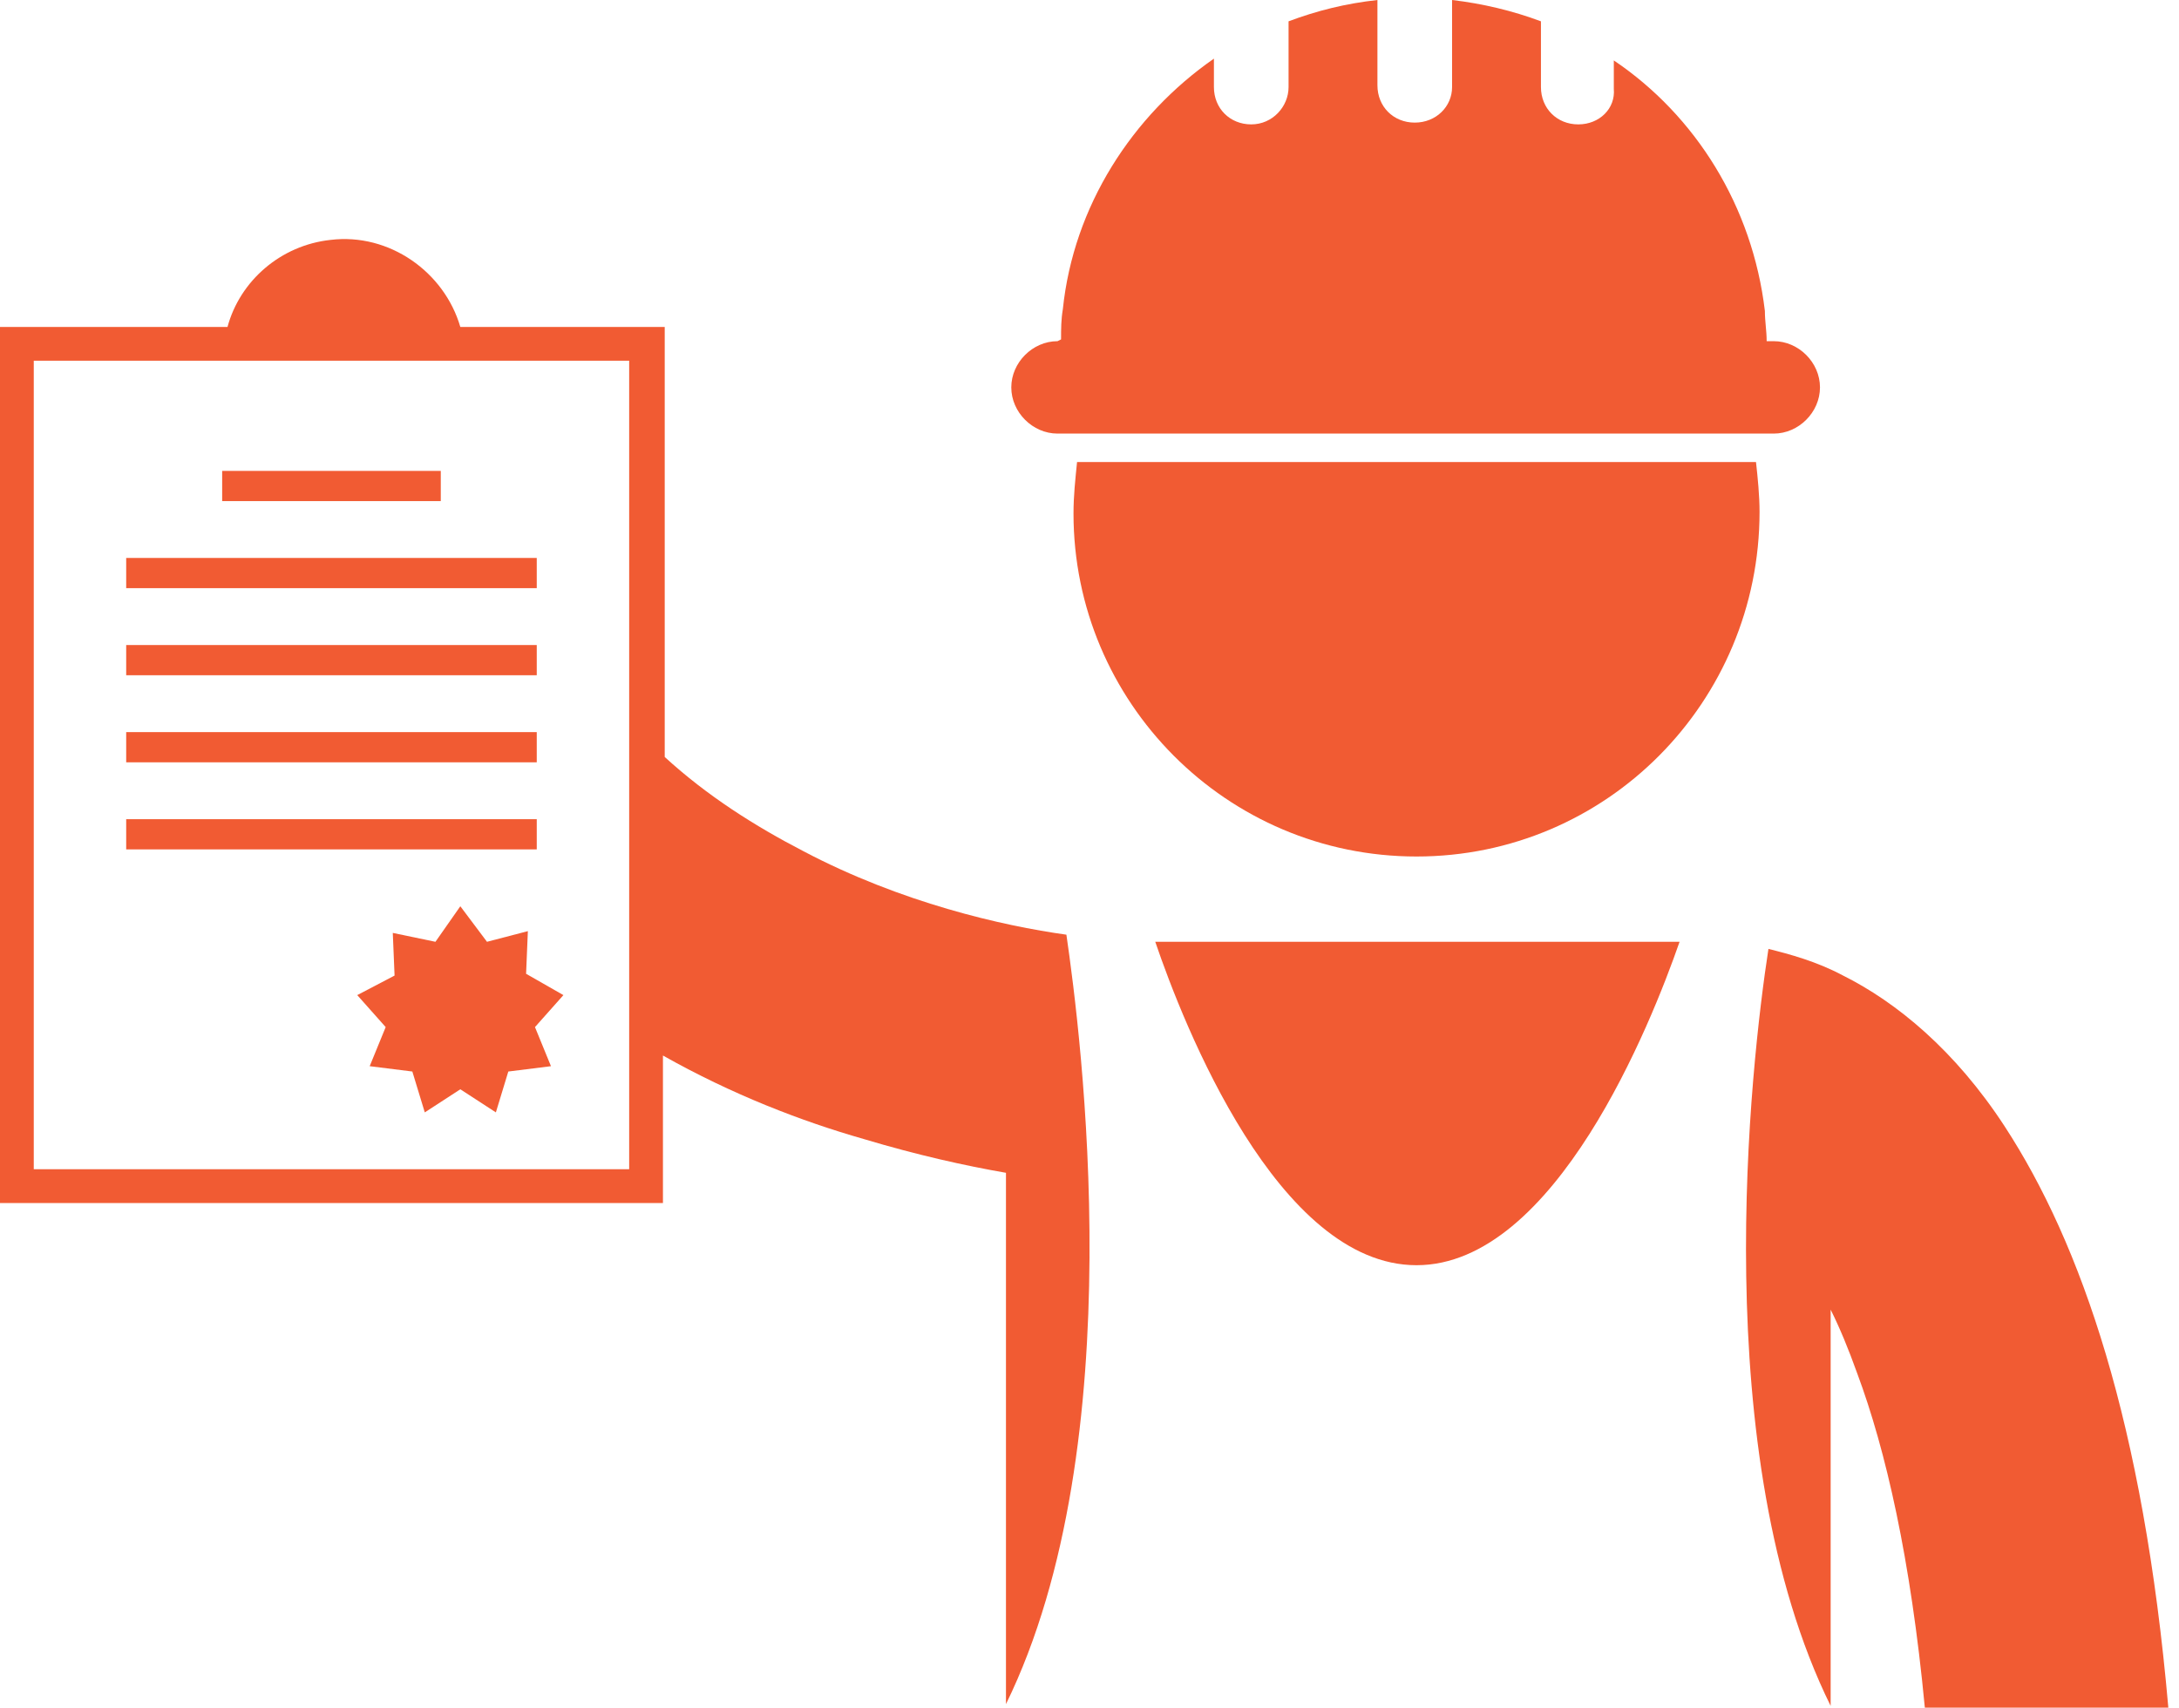
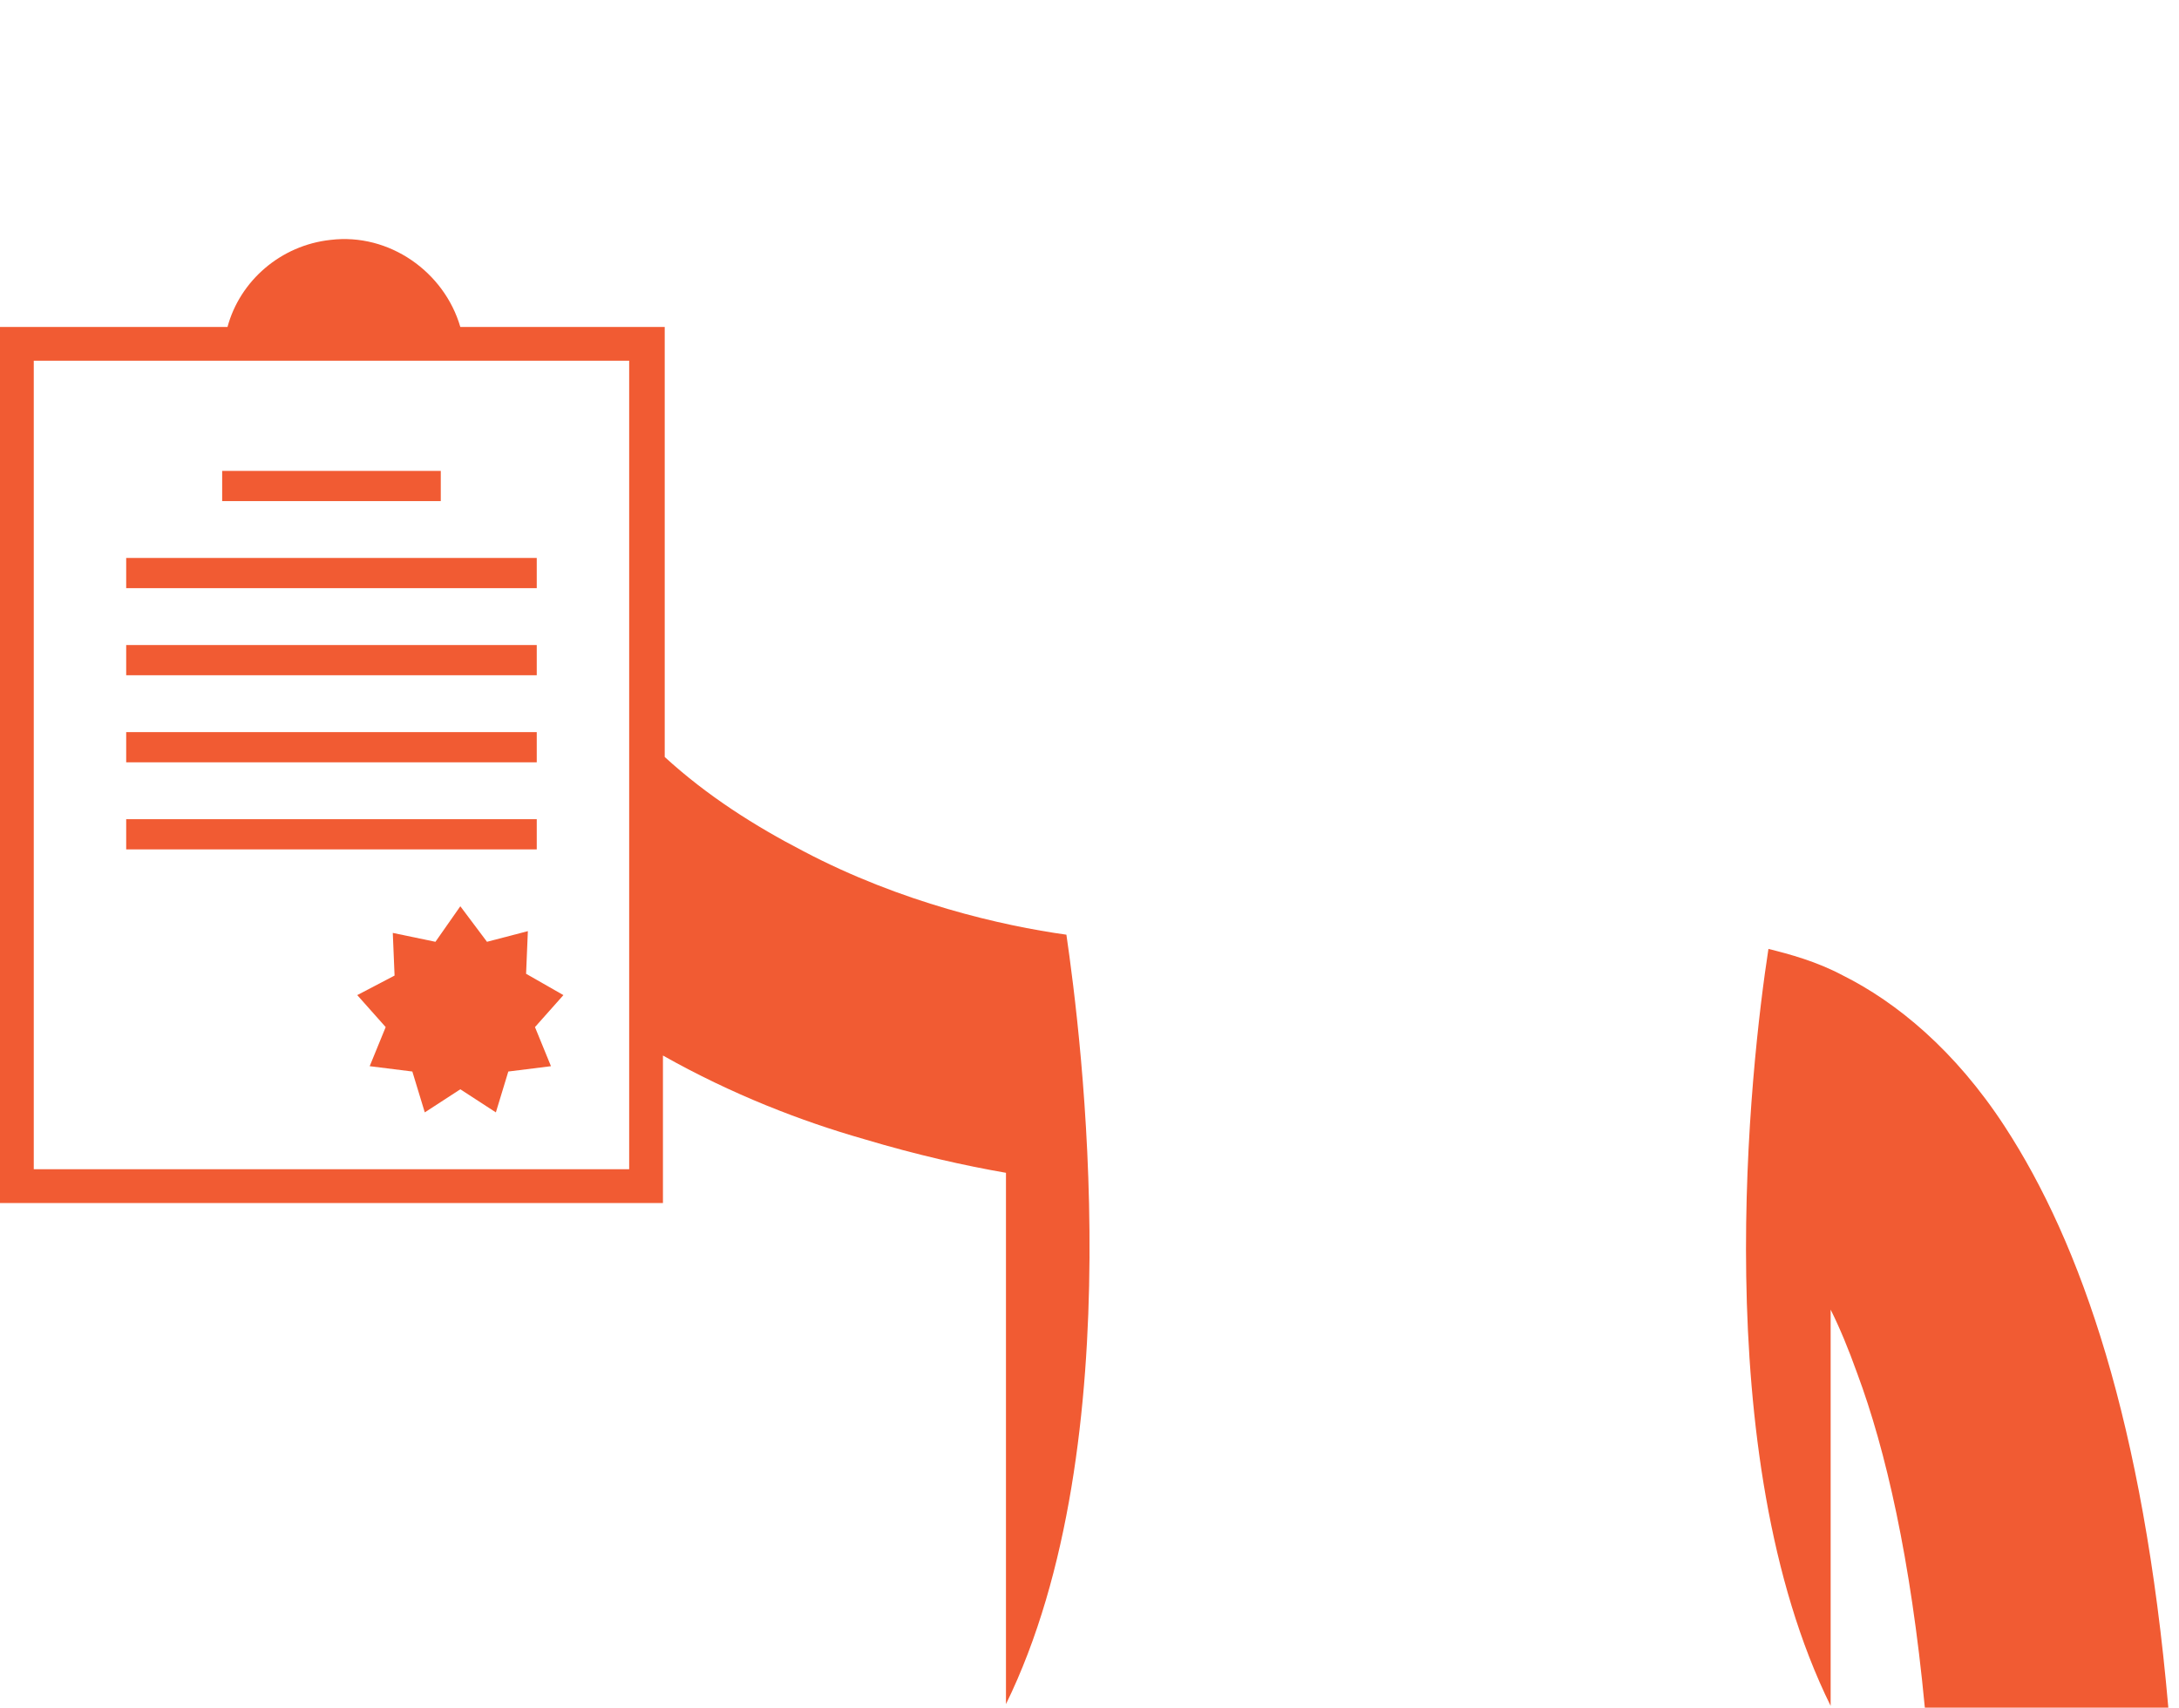
<svg xmlns="http://www.w3.org/2000/svg" id="Layer_2" width="122.6" height="96.1" viewBox="0 0 122.6 96.1">
  <defs>
    <style>.cls-1{fill:none;}.cls-2{fill:#f15b33;}</style>
  </defs>
  <g id="Layer_2-2">
-     <rect class="cls-1" width="122.6" height="96" />
    <g>
      <g>
-         <path class="cls-2" d="M79.7,71.2c7.8,0,13.2-13.6,14.8-18.2h-29.5c1.6,4.7,6.9,18.2,14.7,18.2Z" />
-         <path class="cls-2" d="M60.4,28.9c0,10.6,8.6,19.3,19.3,19.3s19.3-8.7,19.3-19.4c0-.9-.1-1.9-.2-2.8H60.6c-.1,1-.2,1.9-.2,2.9Z" />
-         <path class="cls-2" d="M59.5,19.2c-1.4,0-2.6,1.2-2.6,2.6s1.2,2.6,2.6,2.6h40.3c1.4,0,2.6-1.2,2.6-2.6s-1.2-2.6-2.6-2.6h-.4c0-.6-.1-1.1-.1-1.7-.7-5.9-3.9-11-8.5-14.1v1.6c.1,1.1-.8,2-2,2s-2.1-.9-2.1-2.1V1.2c-1.6-.6-3.3-1-5-1.2V4.9c0,1.1-.9,2-2.1,2s-2.1-.9-2.1-2.1V0c-1.8,.2-3.4,.6-5,1.2v3.7c0,1.1-.9,2.1-2.1,2.1s-2.1-.9-2.1-2.1v-1.6c-4.6,3.2-7.9,8.3-8.5,14.1-.1,.6-.1,1.1-.1,1.7l-.2,.1h0Z" />
        <path class="cls-2" d="M37.3,59.4c3.9,2.2,7.8,3.7,11.3,4.7,3,.9,5.7,1.5,8,1.9v29.9c7.2-14.7,4.2-37.8,3.4-43.3-3.6-.5-9.3-1.8-14.8-4.7-2.7-1.4-5.4-3.1-7.8-5.3V18.4h-11.5c-.9-3.1-4-5.3-7.3-4.9-2.8,.3-5.1,2.3-5.8,4.9H0v49.3H37.3v-8.3ZM1.9,65.8V20.3H35.4v45.5H1.9Z" />
        <path class="cls-2" d="M29.6,54.8l.1-2.4-2.3,.6-1.5-2-1.4,2-2.4-.5,.1,2.4-2.1,1.1,1.6,1.8-.9,2.2,2.4,.3,.7,2.3,2-1.3,2,1.3,.7-2.3,2.4-.3-.9-2.2,1.6-1.8-2.1-1.2h0Z" />
        <path class="cls-2" d="M30.2,31.4H7.1v1.7H30.2v-1.7Z" />
        <path class="cls-2" d="M30.2,36.3H7.1v1.7H30.2v-1.7Z" />
        <path class="cls-2" d="M30.2,41.2H7.1v1.7H30.2v-1.7Z" />
        <path class="cls-2" d="M30.2,46.1H7.1v1.7H30.2v-1.7Z" />
        <path class="cls-2" d="M24.8,26.5H12.5v1.7h12.3v-1.7Z" />
      </g>
      <path class="cls-2" d="M112.8,63.4c-2.8-4.3-6.1-7-9.1-8.5-1.5-.8-3-1.2-4.2-1.5-1,6.5-3.5,28.4,3.5,42.6h0v-22.3c.5,1,1,2.2,1.5,3.6,1.6,4.3,3,10.4,3.8,18.8h13.7c-1.4-16-4.9-26.1-9.2-32.7Z" />
    </g>
  </g>
</svg>